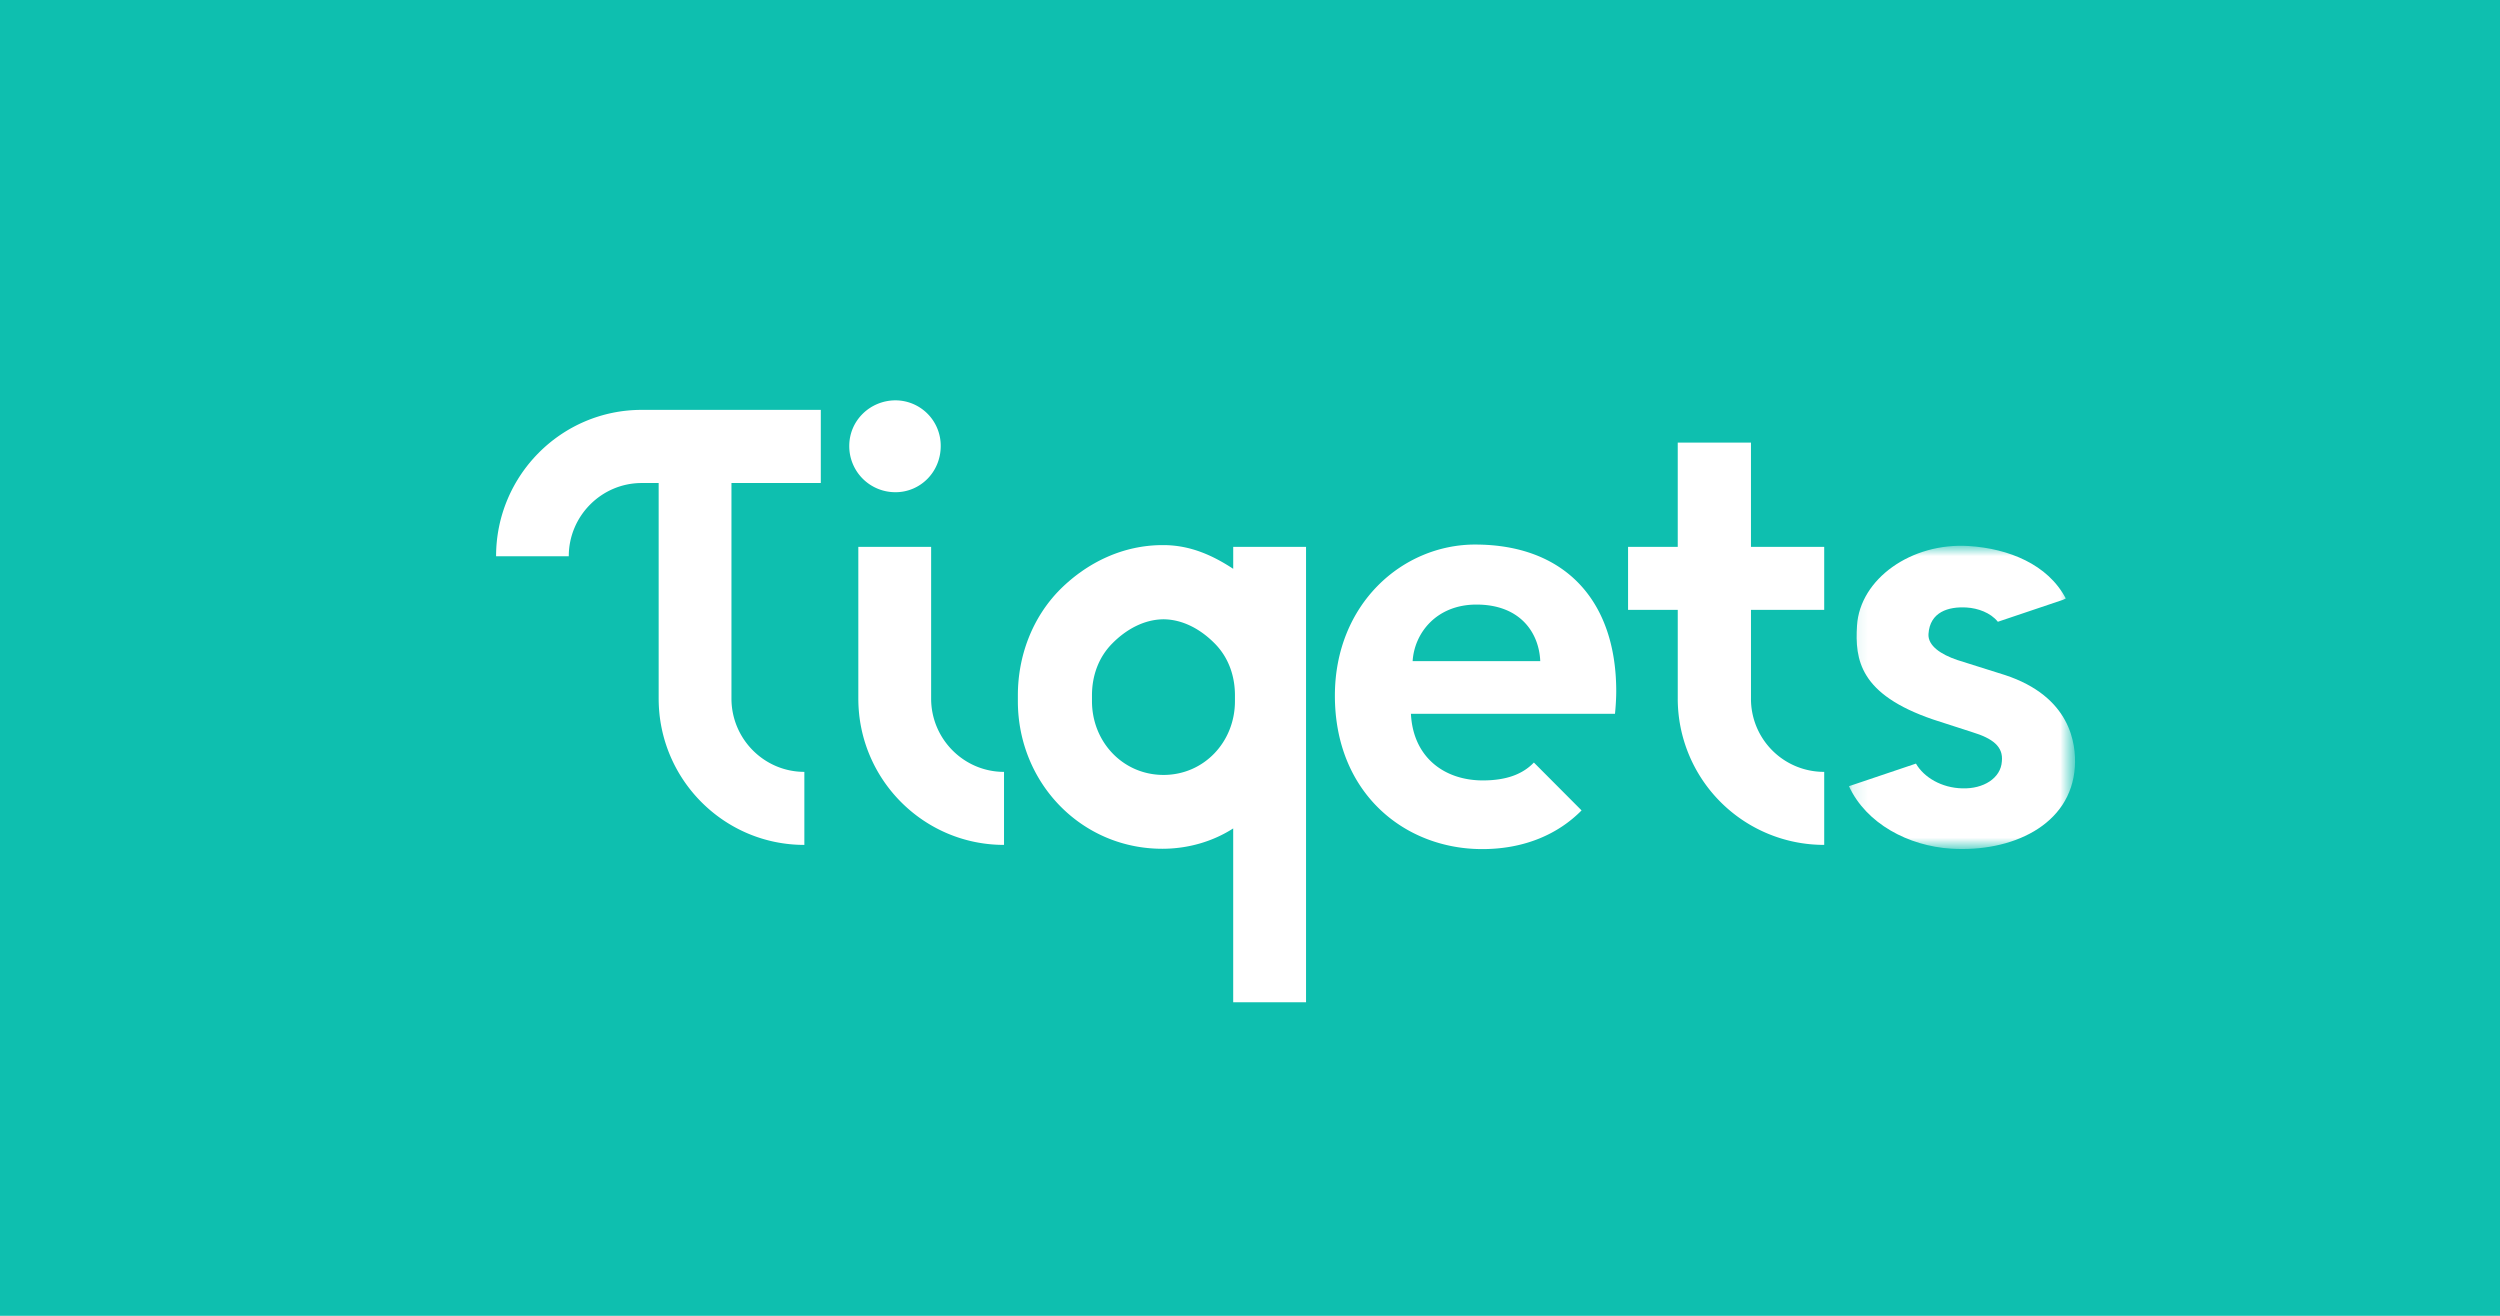
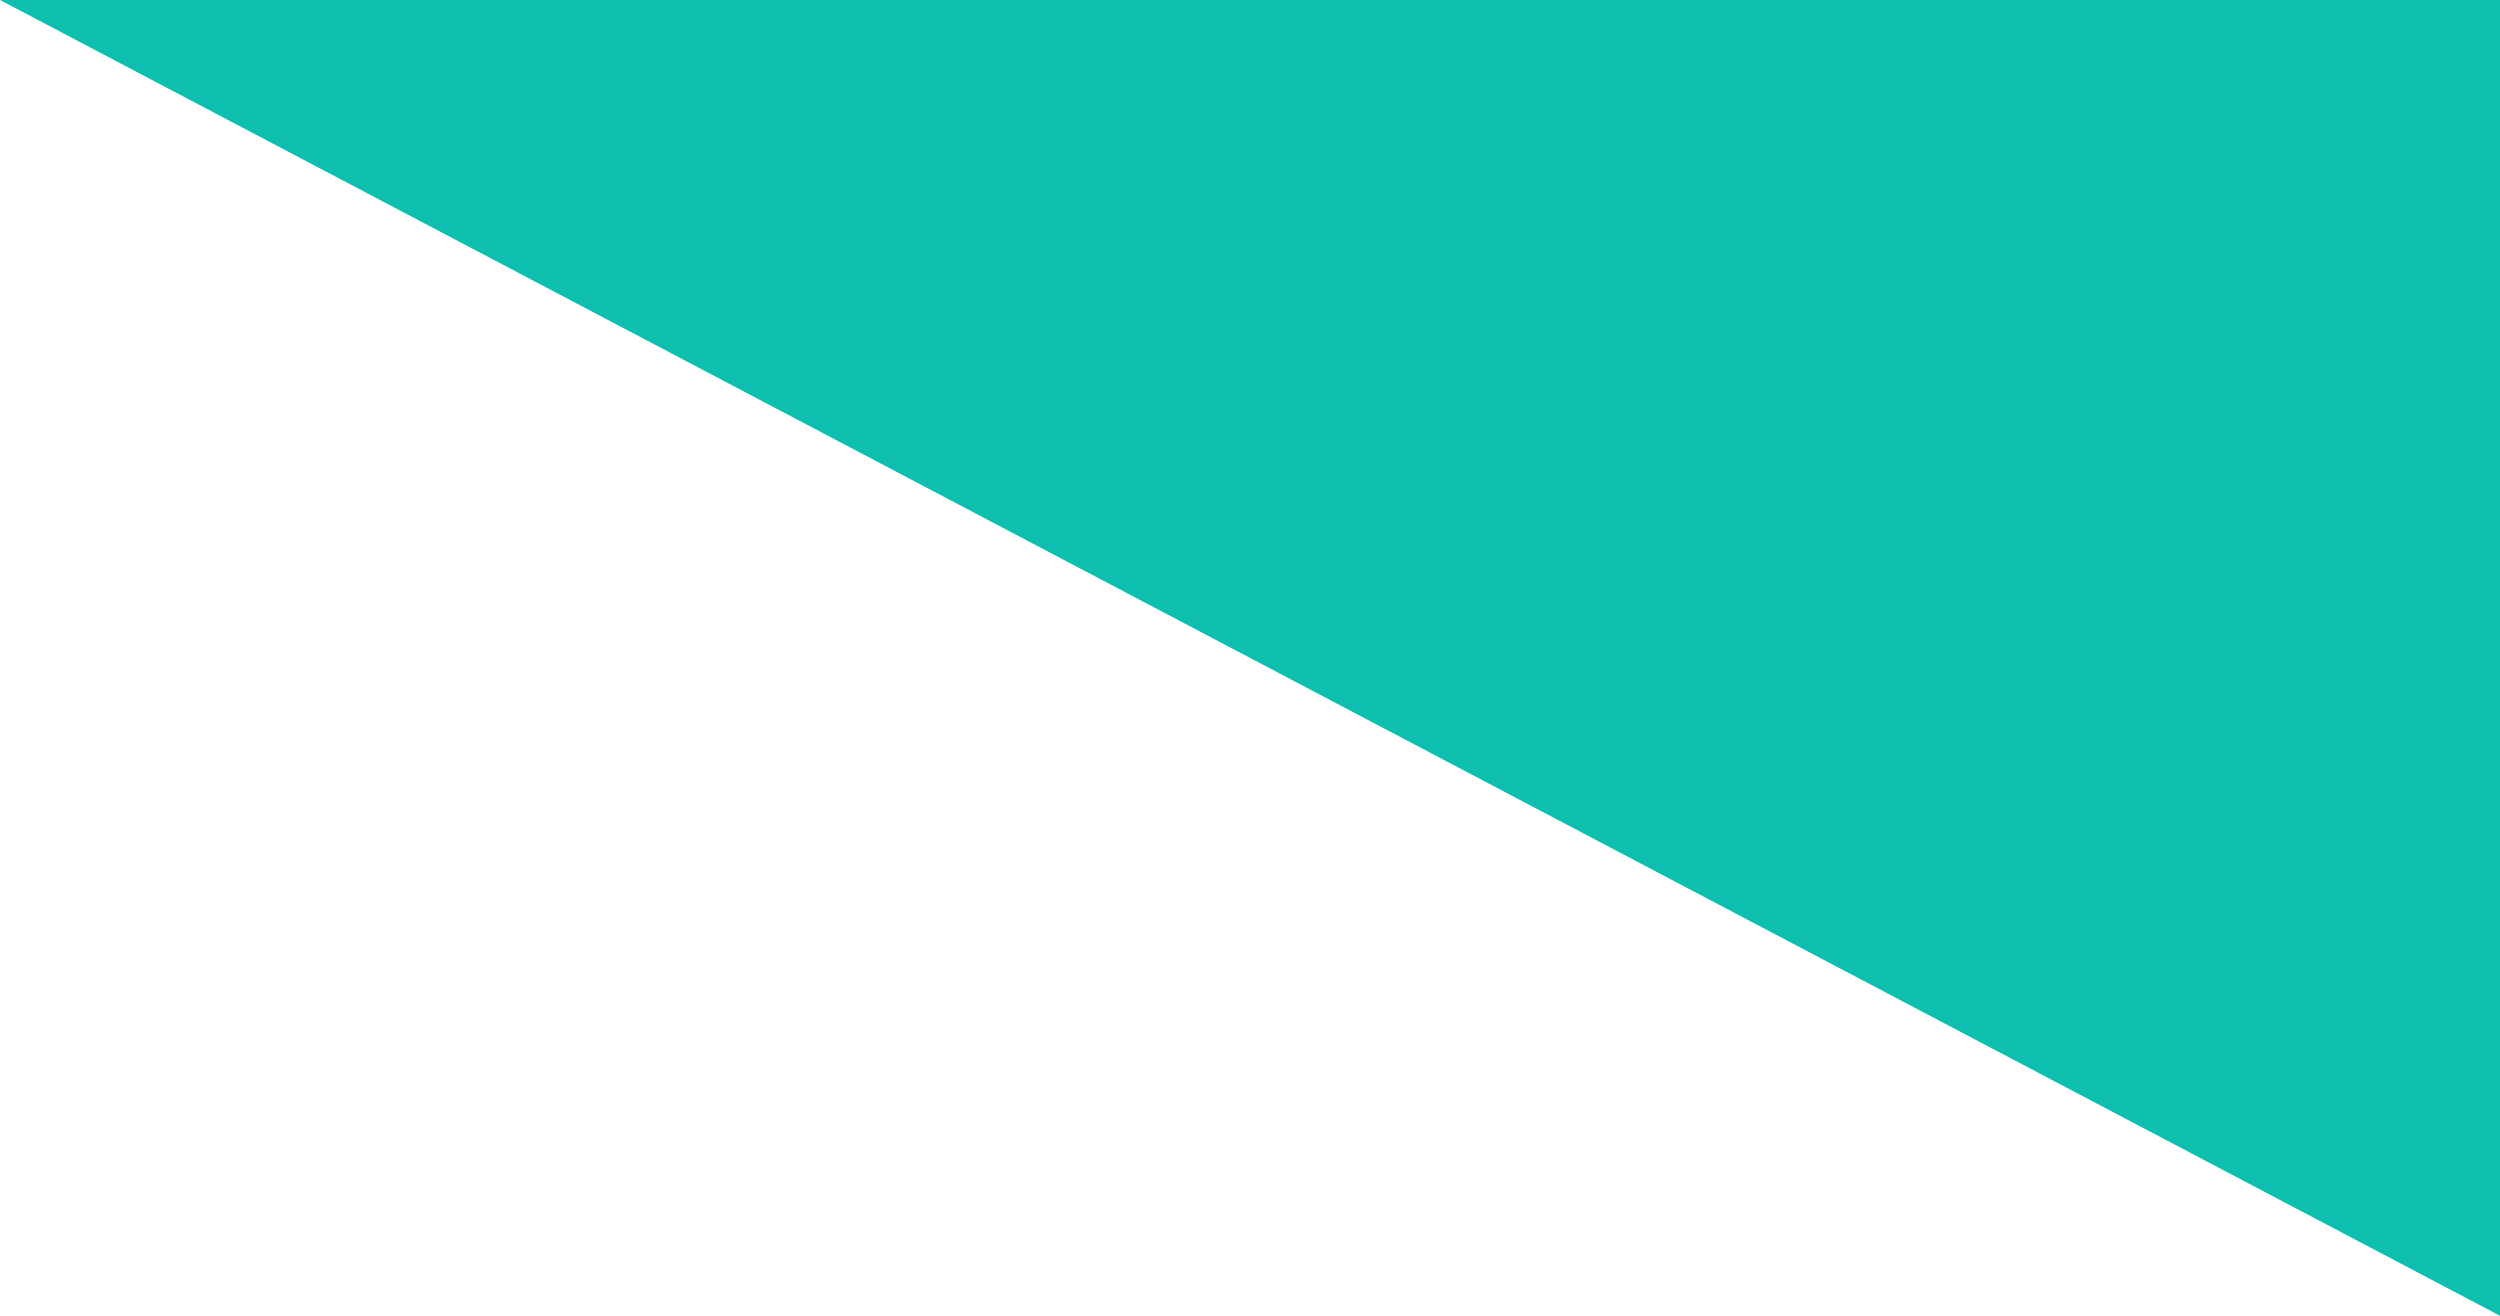
<svg xmlns="http://www.w3.org/2000/svg" id="svg1" version="1.1" viewBox="0 0 950 500">
  <defs id="defs1">
    <mask id="a" maskUnits="userSpaceOnUse">
-       <path id="path1-4" transform="matrix(.177 0 0 .177 43.753 16.662)" d="m353.5 76.627v-115.24h-85.91v115.24z" clip-rule="evenodd" fill="#fff" fill-rule="evenodd" style="stroke-width:5.634" />
-     </mask>
+       </mask>
  </defs>
-   <path id="path1" class="mono" d="M0 0h950v500H0Z" style="fill:#0ebfaf" />
-   <path id="path3" d="m353.83 265.45v-57.63h-27.668v57.635c0 30.704 24.817 55.606 55.364 55.606v-27.747c-15.268 0-27.697-12.507-27.697-27.86m88.311 29.02h-0.034c-15.403-0.016-27.155-12.557-27.155-28.028v-2.242c0-7.436 2.519-14.507 7.792-19.769 5.217-5.256 11.989-9.048 19.392-9.104 7.402 0.056 14.152 3.848 19.369 9.104 5.273 5.262 7.774 12.333 7.774 19.77v2.241c0 15.471-11.735 28.012-27.138 28.029m26.48-86.677v8.355c-7.623-5.003-16.215-9.014-26.547-9.014h-0.265c-14.845 0-28.496 6.422-38.986 16.873-10.536 10.62-16.034 25.223-16.034 40.192v2.242c0 30.97 24.045 56.086 54.885 56.086 9.955 0 19.324-2.84 26.94-7.73v66.068h27.68v-173.06zm-128.3-20.76c9.313 0 17.155-7.584 17.155-17.578a17.24 17.24 0 0 0-17.155-17.33c-9.589 0-17.6 7.594-17.6 17.33a17.487 17.487 0 0 0 17.595 17.577" style="clip-rule:evenodd;fill-rule:evenodd;fill:#fff;stroke-width:5.634" />
-   <path id="path4" transform="matrix(5.634 0 0 5.634 188.5 152.13)" d="m101.76 18.523-3.197-1.008c-1.11-0.374-1.999-0.964-1.949-1.755 0.093-1.482 1.34-1.865 2.579-1.787 0.75 0.048 1.606 0.344 2.1 0.962l4.39-1.479 0.191-0.093c-1.204-2.305-3.867-3.367-6.542-3.537-3.878-0.245-7.34 2.224-7.538 5.363-0.144 2.304 0.168 4.642 5.135 6.338l2.63 0.851c1.385 0.421 2.112 0.974 2.004 1.977-0.072 1.133-1.246 1.862-2.666 1.816-1.398-0.03-2.589-0.74-3.128-1.67l-4.519 1.524c1.164 2.525 4.007 4.031 6.89 4.214 4.039 0.256 8.097-1.547 8.347-5.524 0.098-1.558-0.288-4.736-4.727-6.192" clip-rule="evenodd" fill="#18babd" fill-rule="evenodd" mask="url(#a)" style="fill:#fff" />
-   <path id="path5" d="m536.8 251.22c0.66-10.648 9.037-21.482 24.248-21.482 16.755 0 23.809 10.828 24.248 21.482zm23.804-44.294c-27.775 0-53.347 22.671-53.347 57.443 0 36.767 26.237 58.288 56 58.288 16.283 0 29.026-5.86 37.742-14.704l-18.124-18.192c-4.27 4.473-10.535 6.8-19.409 6.8-14.434 0-26.479-8.597-27.313-25.313h77.54s0.478-4.366 0.478-8.575c0-34.986-20.057-55.74-53.567-55.74m104.77 58.512v-33.685h27.826v-23.96h-27.831v-39.606h-27.826v39.606h-18.879v23.96h18.88v33.69a55.59 55.59 0 0 0 55.656 55.607v-27.747a27.74 27.74 0 0 1-27.831-27.86m-476.86-54.072h27.623c0-15.335 12.456-27.831 27.735-27.831h6.423v81.9c0 30.715 24.817 55.617 55.364 55.617v-27.758c-15.268 0-27.702-12.507-27.702-27.86v-81.9h33.95v-27.797h-68.035c-30.569 0-55.358 24.942-55.358 55.63" clip-rule="evenodd" fill="#18babd" fill-rule="evenodd" style="fill:#fff;stroke-width:5.634" />
+   <path id="path1" class="mono" d="M0 0h950v500Z" style="fill:#0ebfaf" />
</svg>